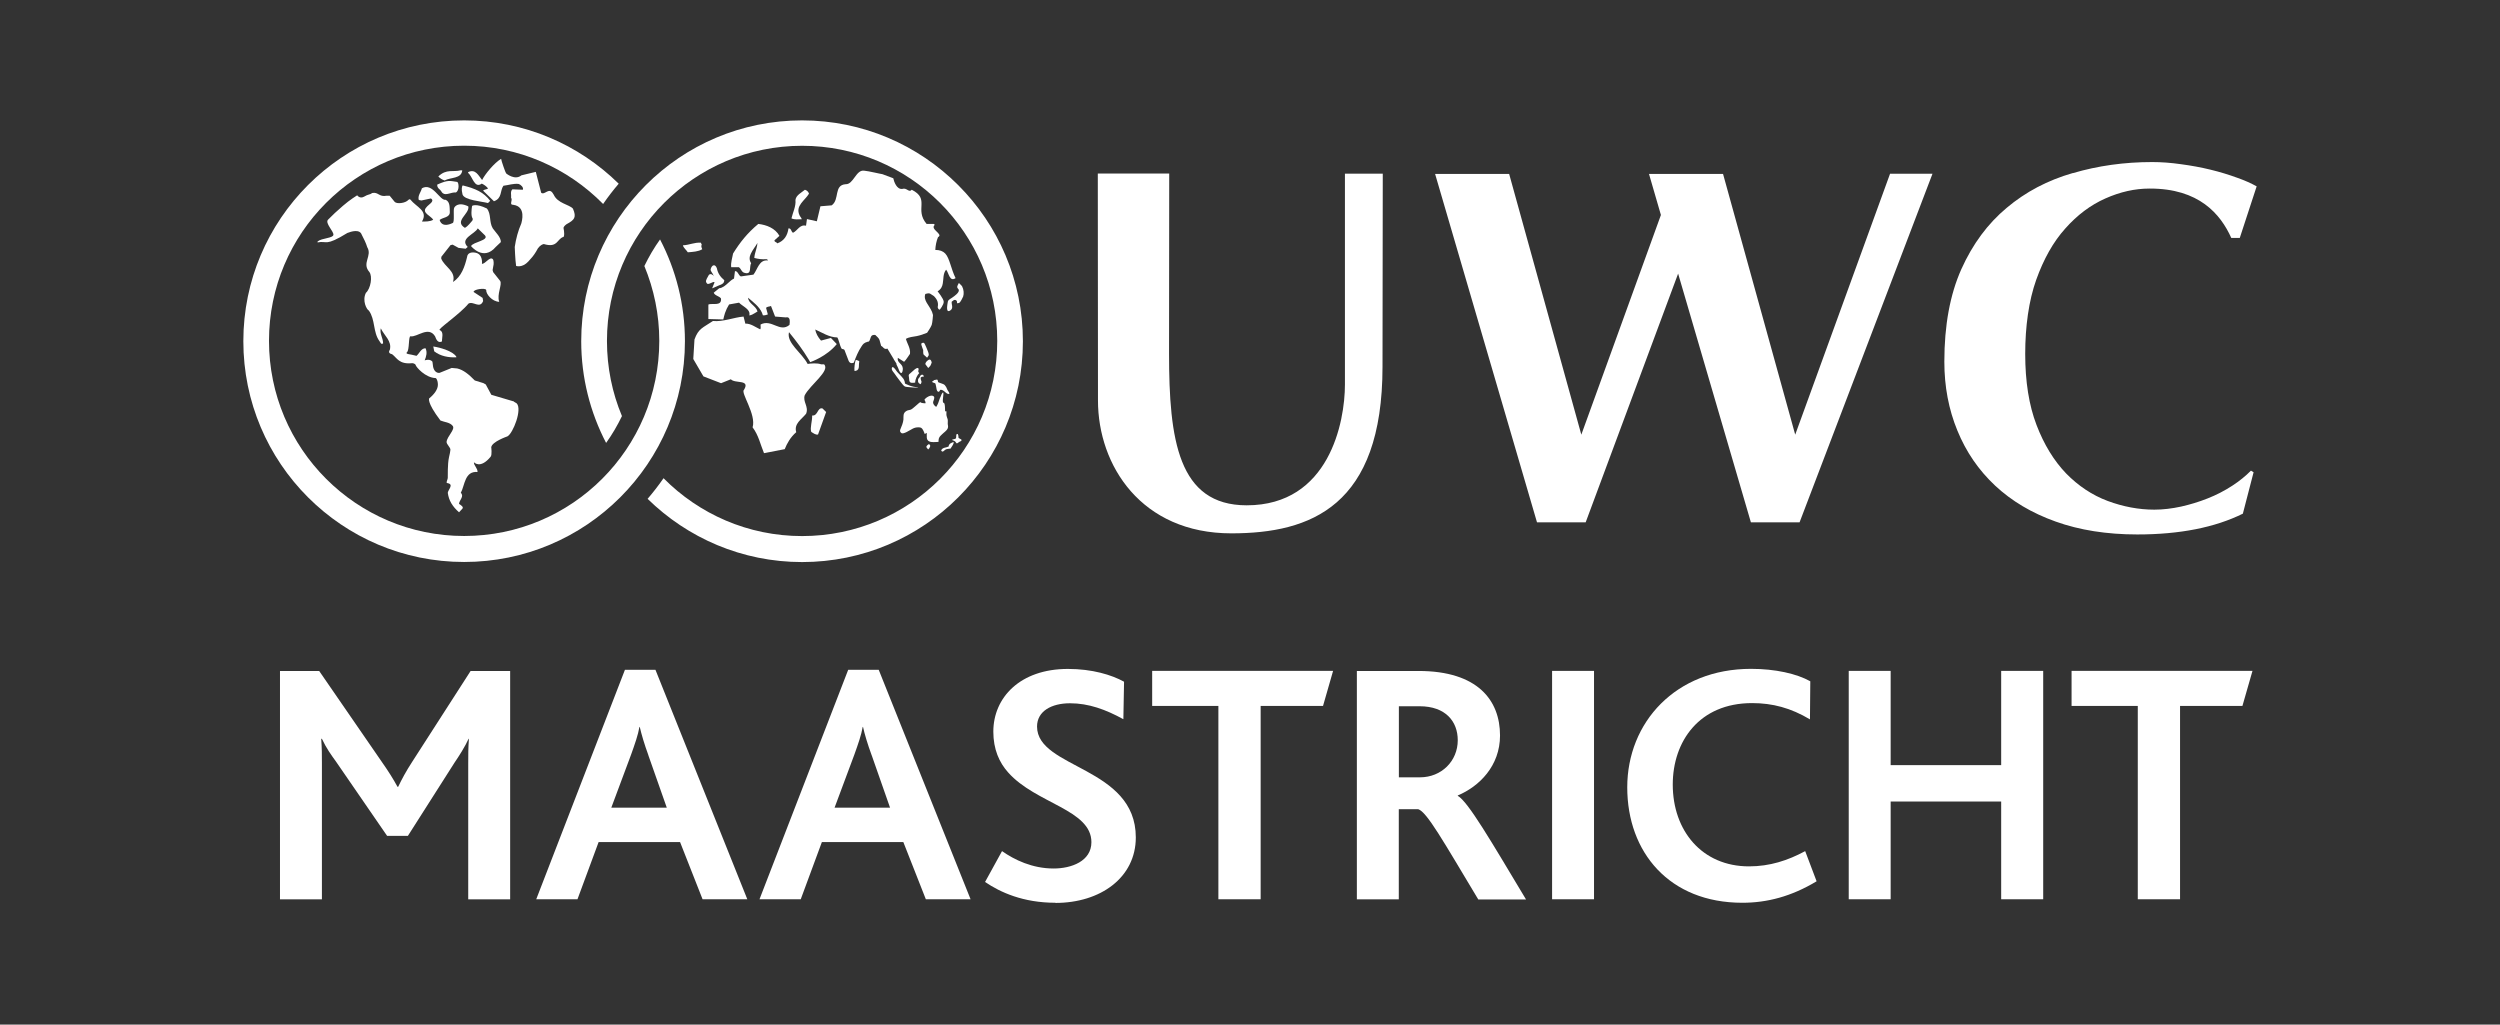
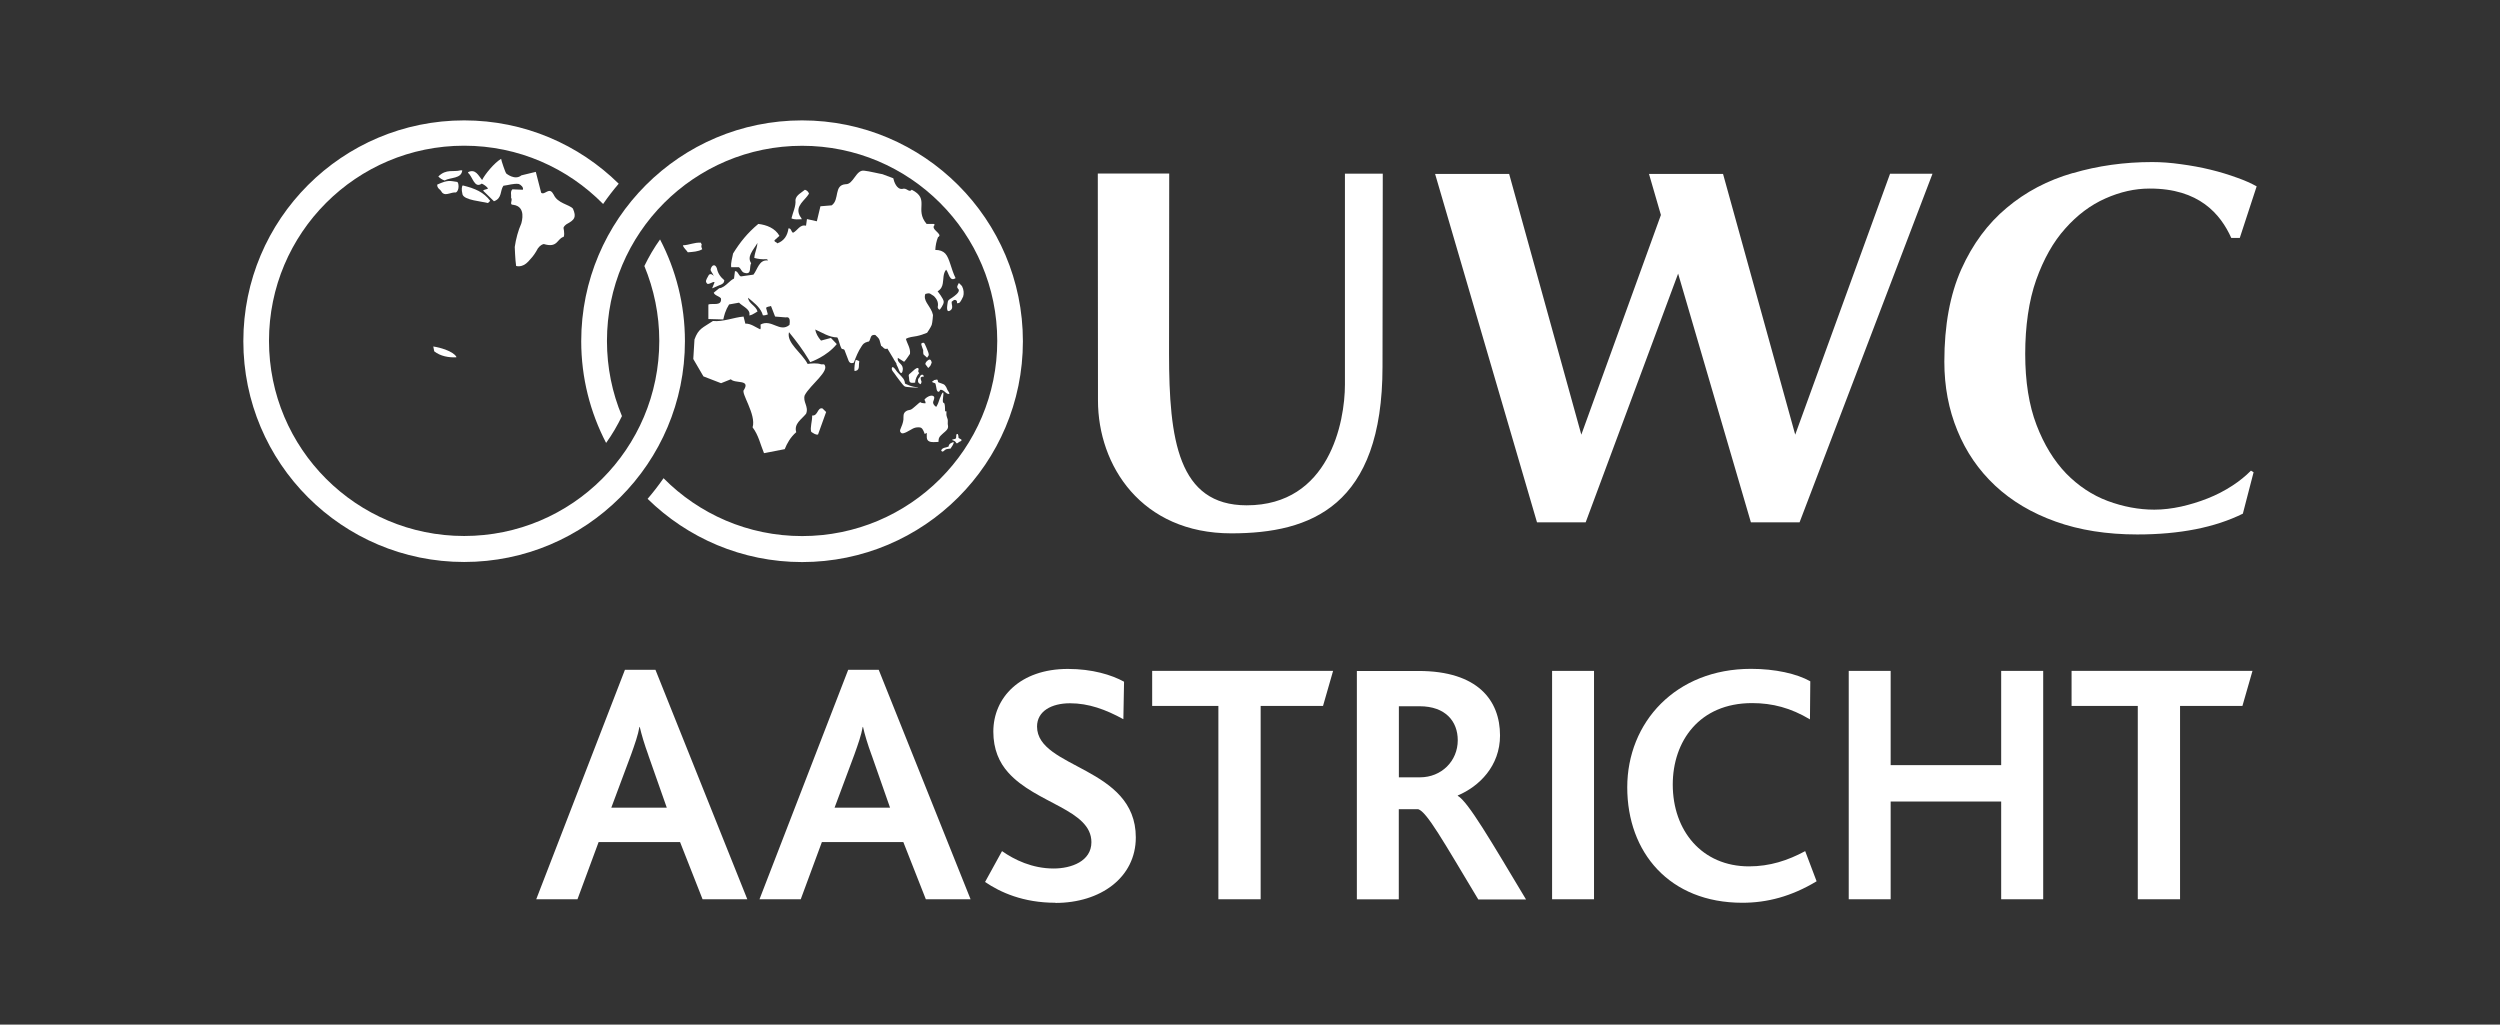
<svg xmlns="http://www.w3.org/2000/svg" width="976" height="400" viewBox="0 0 976 400" fill="none">
  <rect x="0" y="0" width="976" height="400" fill="#333333" stroke="none" />
  <g clip-path="url(#clip0_1058_8143)">
    <path d="M180.467 66.495H179.768C177.04 67.261 174.279 65.797 171.118 68.891C171.817 69.656 172.715 70.188 173.58 70.454C175.876 69.157 180.2 69.856 180.467 66.462" fill="white" />
    <path d="M169.521 137.158C171.917 139.054 175.21 139.653 178.138 139.486C178.537 139.42 176.707 136.525 169.155 135.261L169.521 137.158Z" fill="white" />
-     <path d="M200.694 156.753L191.811 154.124L189.648 150.099L188.717 149.567L185.357 148.535C182.995 146.107 180.899 144.41 178.504 143.844L176.341 143.645L171.584 145.574C169.388 145.741 169.055 143.013 169.055 143.013C168.922 142.314 168.989 142.015 168.822 141.216C168.323 140.551 167.359 140.218 165.795 140.684C166.394 139.22 166.893 137.523 166.128 135.96C164.364 135.96 163.766 137.956 162.601 138.921C159.906 138.155 158.11 138.355 158.875 137.49C159.906 136.791 159.407 130.936 160.306 131.302C162.867 131.701 167.292 127.144 169.854 131.302C170.286 132.433 170.885 134.097 172.548 133.298C172.482 131.901 173.38 129.672 171.717 128.874C170.319 128.807 179.535 122.686 182.895 118.527C184.758 117.396 187.32 120.723 188.617 117.529L188.418 116.298L184.924 114.003C184.592 113.005 189.449 112.239 189.815 113.204C189.682 114.834 192.177 117.762 194.905 117.828C193.84 115.001 196.202 110.975 195.238 109.644L192.543 106.251L192.31 105.453L192.709 103.19C192.709 103.19 192.842 101.627 192.376 101.161C191.212 99.997 189.482 103.091 188.151 102.991C188.151 102.991 188.65 99.265 185.69 98.666C184.159 98.366 182.529 98.599 182.329 100.396C181.464 104.022 180.134 108.014 176.84 110.077C178.171 105.852 173.513 104.255 172.249 100.928L172.316 100.229L175.875 95.705L176.707 95.505L178.171 96.304L179.003 96.77L181.797 97.102L182.596 96.404C179.269 93.11 185.39 91.413 186.521 89.151L189.349 91.912C190.946 93.875 184.758 94.407 183.893 96.071C183.893 96.071 188.717 102.093 193.541 96.404L195.537 94.507C195.537 92.544 193.607 90.881 192.376 89.151C190.879 86.656 191.844 83.562 190.081 81.4C185.823 79.304 184.326 80.368 184.326 80.368C184.326 80.368 184.259 80.568 184.259 80.668C184.126 81.566 183.76 84.294 184.525 85.292C184.525 85.591 184.658 85.824 184.292 86.257C182.396 88.552 181.997 88.619 181.498 88.951C177.106 86.29 183.461 83.496 182.828 80.568C178.537 78.505 177.339 81.067 177.339 81.067C176.84 81.899 177.572 86.689 176.74 87.055C172.682 88.985 171.783 86.556 171.65 85.858C172.848 84.826 175.609 84.993 175.609 82.83C175.509 80.967 175.776 78.871 174.012 78.006C171.684 78.472 168.922 71.086 164.697 73.515C164.364 74.979 162.967 76.409 163.499 78.073L164.531 78.272L168.224 77.474C169.954 78.605 167.226 79.836 166.46 80.934C164.431 83.096 168.323 84.294 169.122 85.791C167.891 86.556 166.028 86.49 164.73 86.49C167.292 82.264 162.501 80.834 160.239 77.94C160.239 77.94 159.873 77.54 159.441 78.039C158.243 79.37 154.85 79.736 154.051 78.771L152.122 76.409H150.957C147.93 77.008 147.763 74.879 145.335 75.345C144.237 76.143 143.871 75.711 142.075 76.808C140.444 77.707 139.446 76.243 139.446 76.243C139.446 76.243 136.519 78.039 133.857 80.368C131.163 82.697 130.198 83.629 128.069 85.758C126.771 87.088 130.331 90.316 130.164 91.68C129.998 93.043 125.673 92.877 123.977 94.274V94.64C127.836 93.875 126.804 96.37 135.621 90.948C137.184 90.349 140.444 89.317 141.243 91.68C142.041 93.21 142.873 94.84 143.372 96.503C145.435 99.897 141.143 102.658 144.171 106.151C145.535 107.848 144.703 112.705 142.84 114.335C141.309 117.429 143.172 120.889 144.004 121.255C146.566 124.815 145.568 129.639 148.129 133.165C148.495 133.564 148.762 134.729 149.56 134.03C149.56 131.968 148.129 130.238 148.662 128.175C149.992 131.036 153.086 133.132 152.188 136.592C152.188 136.592 151.09 137.889 153.086 138.289C155.016 139.752 155.781 142.314 160.938 141.782C160.938 141.782 162.102 141.848 162.302 142.58C162.501 143.312 165.995 147.471 170.12 147.604C170.12 147.604 170.819 147.936 170.952 149.966C171.085 151.995 169.321 154.124 167.591 155.488C167.591 155.488 166.361 156.786 171.95 164.171C173.547 164.837 175.576 164.837 176.707 166.234C177.871 167.598 174.578 170.26 174.345 172.489C174.278 173.453 175.909 174.684 175.842 175.616C175.776 176.481 175.576 177.179 175.31 178.41C174.644 181.438 174.877 185.796 174.811 186.628C174.744 187.293 173.979 188.59 174.611 188.59C177.372 189.056 174.977 191.086 174.811 192.383C175.243 195.51 176.674 197.739 179.202 200.002L180.533 198.571C180.999 197.972 180.267 197.407 179.202 196.708C179.302 195.211 181.331 193.847 179.901 192.383C181.498 189.455 181.398 183.833 186.421 184.266C186.521 182.802 184.924 181.737 185.024 180.44C185.024 180.44 187.419 183.301 191.545 178.31C192.177 177.545 191.778 174.618 191.778 174.618C192.044 172.422 198.099 170.359 198.099 170.359C200.294 169.195 203.987 159.713 201.692 157.451L200.627 156.819L200.694 156.753Z" fill="white" />
    <path d="M180.566 75.91C181.265 78.172 188.052 78.605 190.513 79.27L191.378 78.405C188.717 74.945 185.556 73.648 181.032 72.484C181.032 72.484 180.733 72.417 180.633 72.384C180.333 72.683 180.034 73.814 180.566 75.91Z" fill="white" />
    <path d="M171.883 74.18L172.316 74.746C172.449 75.045 172.649 75.245 172.848 75.411C174.146 76.476 176.175 74.946 177.972 75.145C179.469 74.38 179.103 71.12 178.471 71.02C175.543 70.621 175.044 70.122 170.719 72.051C170.719 72.051 170.386 73.049 171.883 74.18Z" fill="white" />
    <path d="M216.063 75.877C214.433 72.65 212.703 76.409 211.273 75.245L209.177 67.094L203.554 68.458C200.993 70.587 197.599 67.693 197.599 67.693C197.4 67.593 195.703 62.769 195.637 62.004C193.008 63.535 189.282 68.059 188.218 70.288C186.787 68.558 185.656 65.797 182.762 67.194V67.527C184.525 68.891 185.157 73.748 188.085 71.685C189.049 72.118 189.948 72.783 190.547 73.582C190.014 74.014 188.95 73.914 188.617 74.447L192.842 78.572C196.136 77.374 195.138 74.447 196.535 72.517C198.564 72.284 200.527 71.552 202.523 71.818C203.388 72.151 204.486 73.182 204.12 74.081L200.061 73.914C199.097 74.679 199.695 76.343 199.529 77.208C200.327 78.173 198.564 79.969 200.427 79.969C205.451 80.668 203.721 86.49 203.488 87.321C202.324 89.883 201.392 93.343 200.96 96.404C200.96 96.404 201.126 101.461 201.492 103.823C201.492 103.823 203.854 104.688 206.249 102.093L207.281 100.928C208.046 100.13 209.077 98.733 210.009 96.936C210.94 95.672 211.905 95.339 212.304 95.273C217.594 96.87 217.394 93.476 219.789 92.545C220.488 92.678 220.255 90.116 220.022 89.184C219.856 88.586 220.654 87.92 221.187 87.521C224.347 85.824 225.112 84.826 223.682 81.466C222.251 79.803 217.627 79.437 216.13 75.91" fill="white" />
    <path d="M317.067 162.242C317.133 164.471 316.169 166.9 316.701 168.596C317.4 169.029 318.464 169.894 319.362 169.628L322.523 160.845L321.092 159.447C319.063 158.948 319.362 162.475 317.067 162.209" fill="white" />
    <path d="M333.568 144.776H334.1C335.863 144.344 335.065 142.381 335.497 141.15C335.165 140.618 334.533 140.717 334.1 140.451C333.668 141.749 333.501 143.479 333.568 144.743" fill="white" />
    <path d="M276.38 110.842C276.745 110.942 277.877 110.31 278.276 110.177C278.974 109.911 278.941 110.277 278.941 110.277L278.01 112.572L280.871 111.341C280.871 111.341 281.836 111.042 282.268 110.609C282.701 110.177 282.701 109.844 282.767 109.412C281.17 108.048 280.239 106.65 279.873 104.754C279.241 102.958 277.943 103.324 277.477 104.987C277.178 105.885 278.342 106.551 278.642 107.848C278.542 107.582 278.309 107.349 277.943 107.149C277.544 106.983 277.145 106.917 276.745 107.316C276.246 108.214 275.448 109.412 275.648 110.044C275.781 110.443 276.014 110.776 276.38 110.876" fill="white" />
    <path d="M273.984 95.605L273.618 94.74C271.09 94.574 269.06 95.672 266.599 95.772C266.865 96.803 267.929 97.568 268.528 98.5C270.524 98.333 272.653 98.234 274.151 97.302C273.984 96.803 273.552 96.104 273.984 95.572" fill="white" />
    <path d="M313.008 85.625C312.908 85.026 312.376 84.593 312.143 84.061C310.38 80.302 314.239 78.306 315.836 75.611C315.57 74.846 315.037 74.313 314.239 74.081C312.908 75.212 310.812 76.143 310.546 78.04C310.812 80.535 309.481 83.03 308.982 85.259C310.38 85.858 311.611 85.591 313.008 85.591" fill="white" />
    <path d="M349.903 142.181C349.903 142.181 350.501 143.212 351.034 144.676C351.832 146.506 352.464 145.441 352.464 143.844C352.298 141.782 350.136 141.748 350.501 139.686L352.963 141.249C353.928 140.285 354.46 139.187 355.259 138.155C355.525 135.926 354.194 134.263 353.662 132.3C354.86 131.568 356.49 131.468 357.92 131.202C359.351 130.903 360.582 130.47 361.946 129.905C361.946 129.905 363.41 127.776 363.742 126.844C364.042 125.946 364.241 122.985 364.241 122.985C364.208 122.819 363.909 121.92 363.875 121.787C362.744 119.059 360.349 117.296 361.247 114.768C363.277 114.169 363.044 114.734 364.607 115.599C365.007 116.098 366.67 117.496 366.071 119.958C366.404 121.022 366.57 120.656 366.87 120.922C366.87 120.922 368.433 119.026 368.433 117.828C368.433 116.631 366.038 113.736 366.038 113.736C367.402 112.905 367.868 111.84 368.067 110.642C368.4 108.846 368.1 106.817 369.365 105.286C370.429 106.484 370.695 110.21 373.057 108.58C371.294 105.053 370.729 100.795 369.065 99.032L368.932 98.899C368.1 98.067 366.903 97.568 365.14 97.568C365.239 95.772 365.572 94.108 366.204 92.578C368.5 91.413 362.877 89.517 364.94 87.787C364.84 87.654 364.707 87.521 364.574 87.421H361.746C356.889 81.666 363.21 77.773 355.958 74.08C354.826 75.378 354.028 73.149 352.265 73.748C350.069 74.047 349.004 70.887 348.738 69.589L344.48 67.992C343.748 67.926 339.223 66.795 337.327 66.628C334.167 66.196 333.202 72.051 330.141 71.918C325.417 72.251 327.879 77.94 324.685 80.169L320.294 80.534L318.896 86.39L315.037 85.525L314.671 88.12C312.21 87.521 311.411 90.016 309.581 90.881C308.783 90.349 308.949 89.085 307.818 89.151C307.485 91.812 306.155 94.075 303.427 95.006C303.16 94.407 302.262 94.574 302.362 93.809L304.292 92.079C302.628 89.085 299.268 87.787 296.041 87.421C291.716 91.047 288.922 94.574 286.194 98.965C285.894 100.728 285.229 102.525 285.462 104.321H288.456C289.421 104.987 289.454 106.284 290.751 106.55C293.646 107.316 292.415 104.055 293.246 102.758C292.415 101.494 292.548 100.263 293.113 99.065C293.779 97.568 295.01 96.137 295.708 94.84C295.642 96.237 295.076 97.635 294.744 99.065C294.611 99.597 294.511 100.163 294.477 100.695C295.908 101.094 297.405 101.294 299.068 101.194C299.468 101.128 299.767 101.427 299.767 101.693C296.34 101.261 295.742 105.22 294.145 107.216L289.221 107.914C288.256 107.482 288.09 105.752 286.925 105.852L286.56 108.746C285.728 109.145 284.996 109.777 284.297 110.443C283.299 111.374 282.068 112.439 280.771 112.539C280.139 112.971 279.274 113.836 278.642 114.269C279.008 115.4 280.771 115.566 281.469 116.498C281.835 119.592 278.475 118.327 276.612 118.826L276.546 119.226V124.549L282.368 124.715C282.567 123.883 282.767 123.052 283.033 122.22C283.432 121.055 283.965 119.924 284.63 118.86L288.522 118.161C289.687 119.392 292.082 120.357 292.548 122.02C292.614 122.32 292.648 122.819 292.548 123.151C293.38 123.018 294.078 122.619 294.777 122.187C295.11 121.987 295.409 121.787 295.742 121.588C295.043 119.259 292.215 118.56 292.049 116.232C294.211 118.061 296.407 119.691 297.472 122.087C297.605 122.386 297.771 122.852 297.838 123.118C298.536 123.185 299.335 122.919 299.767 122.752L299.601 122.153L299.068 120.157C299.568 119.658 300.366 119.725 300.998 119.459L302.029 122.12L302.595 123.584L306.82 123.917C308.75 123.484 308.317 125.913 308.217 126.844C304.425 130.005 301.264 124.416 296.939 126.678C296.873 127.277 297.139 128.208 296.773 128.574C294.943 127.742 293.08 126.245 290.984 126.345L290.286 123.584C286.426 123.917 282.268 125.713 278.342 125.314C274.283 128.042 272.687 128.208 271.123 132.533L270.657 140.152L274.616 146.938L281.503 149.6L285.329 148.069C286.925 149.866 293.014 147.97 290.452 152.195C289.021 153.259 295.342 161.776 293.812 166.833C296.174 169.927 296.873 173.62 298.27 176.913L306.354 175.35C307.253 173.121 308.55 170.725 310.845 168.729C309.881 165.369 312.941 163.739 314.705 161.51C315.836 158.749 313.307 156.852 314.172 154.291C316.368 150.165 324.219 144.709 321.724 142.247H320.626C319.03 141.649 316.634 141.882 315.303 142.081C313.041 137.69 306.953 133.93 308.018 129.672C310.912 133.198 313.507 136.692 315.703 140.351C315.902 140.684 316.102 141.05 316.302 141.382C316.667 141.249 322.722 139.187 326.681 134.33L324.386 131.934L320.527 132.966C319.362 131.668 318.497 130.104 318.264 128.641C321.059 129.872 323.621 131.668 326.881 131.735C327.446 132.533 327.945 135.095 328.444 135.926C328.81 136.559 329.376 136.06 329.709 136.692C330.041 137.357 331.039 140.384 331.339 140.95C331.938 142.081 332.769 141.782 333.335 141.582C334.167 139.32 335.032 137.157 336.362 135.195C336.895 134.396 337.227 133.831 338.791 133.398C339.756 133.598 339.623 131.502 340.454 130.936C340.887 130.77 341.685 130.504 342.051 131.103C343.715 132.566 343.249 132.799 344.014 135.061C344.713 135.228 345.112 136.658 346.443 136.093L348.805 140.018C349.071 140.651 349.437 140.95 350.102 142.214" fill="white" />
    <path d="M369.997 167.199C370.263 166.6 370.063 166.101 369.997 165.502C369.964 164.937 370.097 164.238 369.964 163.673C369.831 163.107 369.631 162.907 369.531 162.309C369.398 161.776 369.531 161.144 369.498 160.579C369.331 160.612 369.132 160.512 368.966 160.579C368.866 159.614 369.065 158.15 368.566 157.318C367.468 157.451 368.633 153.825 368.2 153.193C368.034 153.16 367.535 153.858 367.335 154.59C367.069 155.123 366.67 156.054 366.47 156.786C366.271 157.584 365.572 158.749 365.539 158.815C365.206 158.815 364.075 157.751 364.308 156.853C364.441 156.354 365.073 155.189 364.508 154.723C363.543 153.858 361.281 155.256 360.881 156.121C361.247 156.453 361.281 156.986 361.38 157.418C360.748 157.485 359.551 157.352 359.251 156.986C358.22 157.718 358.187 157.95 357.188 158.716C356.656 159.115 356.19 159.647 355.592 159.913C354.993 160.146 354.494 160.08 353.928 160.412C352.365 161.277 352.797 162.641 352.697 163.806C352.597 164.937 351.999 166.5 351.666 167.199C351.367 167.864 351.134 168.463 351.866 169.029C352.631 169.727 355.159 167.931 356.357 167.332C356.989 166.999 357.721 166.833 358.386 166.833C359.185 166.833 359.584 166.866 360.016 167.365C360.515 167.931 361.014 169.428 361.014 169.428C361.281 169.262 361.547 169.129 361.813 168.996C361.879 170.193 361.48 171.69 362.711 172.289C363.676 172.788 365.239 172.555 366.371 172.522C366.47 171.79 366.371 171.358 366.737 170.725C366.969 170.293 367.402 169.927 367.735 169.594C368.433 168.862 369.564 168.23 369.997 167.232" fill="white" />
    <path d="M370.296 174.352C369.364 174.817 367.801 174.618 367.435 175.915C368.233 177.046 368.532 175.383 369.863 175.283L371.127 175.117C371.227 174.751 372.525 173.32 372.292 172.588C371.726 172.721 370.429 173.121 370.329 174.318" fill="white" />
    <path d="M374.221 170.925C374.122 170.625 374.255 169.261 373.623 169.428C372.924 169.627 373.789 171.324 372.658 171.391C372.325 171.49 371.028 171.624 372.225 171.989C373.423 172.355 373.223 173.487 373.855 172.954C374.92 172.056 375.552 172.389 375.319 171.59C374.953 171.424 374.388 171.091 374.188 170.958" fill="white" />
    <path d="M352.897 150.665C353.33 150.964 353.463 150.997 354.061 151.064C354.427 151.064 358.353 151.563 358.453 151.197C355.791 151.13 353.629 149.866 353.296 149.733C353.23 148.935 353.097 148.535 352.664 147.837C352.631 147.737 351.4 146.34 351.134 146.107C350.236 145.242 350.036 144.909 349.67 144.377C349.404 143.978 348.273 142.547 348.14 143.878C348.14 144.876 348.971 145.308 349.936 146.872C350.202 147.205 352.498 150.365 352.897 150.631" fill="white" />
    <path d="M358.486 143.745C358.186 143.479 357.587 143.844 357.221 144.111C355.658 145.441 355.259 145.841 355.259 145.841C354.46 146.373 354.859 146.938 354.893 147.604C354.993 149.068 354.959 149.733 357.288 149.367C357.288 147.97 358.12 146.406 358.885 145.641C357.987 144.876 358.985 144.343 358.486 143.745Z" fill="white" />
    <path d="M365.838 148.169L364.607 148.402C364.607 148.735 363.776 148.768 363.942 149.134C364.042 149.367 365.106 149.533 365.206 149.766C365.672 151.23 365.472 153.16 366.603 152.927C366.77 152.627 367.069 152.395 367.003 152.195C368.533 151.896 369.365 154.158 370.662 153.759C370.629 153.126 369.964 152.528 369.764 151.962C369.498 151.23 369.331 150.931 368.799 150.299C368.433 149.866 366.969 149.567 366.437 149.301C365.938 149.034 366.371 148.436 365.805 148.169" fill="white" />
    <path d="M360.682 146.972C360.781 146.639 360.349 146.539 360.083 146.24C359.584 146.306 359.55 146.539 359.251 146.706C359.251 146.706 359.251 146.872 359.051 147.205C358.785 147.704 358.286 147.67 358.386 148.835C358.453 149.467 358.852 149.733 359.384 149.999C359.384 149.999 359.817 149.533 359.75 148.868C359.484 148.369 359.384 147.67 359.451 147.371C360.116 146.872 360.282 147.171 360.648 146.972" fill="white" />
    <path d="M362.545 138.754C362.711 138.422 362.378 137.49 362.378 137.49C362.378 137.49 361.081 134.03 360.715 133.864C360.382 133.698 359.684 133.93 359.65 134.263C359.617 134.596 360.416 136.692 360.416 136.692C360.416 136.692 360.349 138.189 360.615 138.455C360.881 138.721 361.946 139.653 361.946 139.653C361.946 139.653 362.378 139.054 362.545 138.754Z" fill="white" />
    <path d="M362.378 143.678C362.378 143.678 362.91 143.179 363.143 142.88C363.376 142.614 363.742 141.516 363.742 141.516C363.742 141.516 363.476 139.919 362.511 140.485C361.546 141.05 361.114 141.948 361.313 142.248C361.513 142.547 362.378 143.678 362.378 143.678Z" fill="white" />
-     <path d="M362.411 173.52C361.812 173.886 361.546 174.418 361.679 174.618C361.812 174.784 362.344 175.483 362.344 175.483C362.344 175.483 362.677 175.183 362.81 174.984C362.943 174.817 363.176 174.119 363.176 174.119C363.176 174.119 363.01 173.154 362.411 173.487" fill="white" />
    <path d="M375.686 111.907C375.353 111.341 374.788 110.975 374.355 110.476C374.355 110.476 374.289 110.543 374.289 110.576C374.089 110.909 373.723 111.607 373.69 112.007C373.69 112.639 374.255 112.739 374.322 113.204C374.521 114.269 372.592 115.6 371.727 116.198C370.296 117.163 370.063 116.997 369.864 118.793C369.797 119.459 369.265 122.453 371.095 121.122C372.359 120.224 371.328 118.727 371.561 117.762L372.426 117.13C373.357 116.897 373.756 117.596 373.623 118.394C373.889 118.394 374.289 118.328 374.521 118.228C374.921 118.028 375.852 116.198 376.019 115.766C376.384 114.668 376.251 113.005 375.653 111.973" fill="white" />
    <path d="M737.879 67.826L700.851 169.694L672.673 67.893H643.763L648.42 83.928L617.347 169.694L589.169 67.893H560.259L600.048 203.927H619.044L655.14 106.817L683.552 203.927H702.548L754.447 67.826H737.879Z" fill="white" />
    <path d="M809.207 67.56C799.393 70.388 790.809 74.912 783.424 81.133C776.038 87.288 770.116 95.272 765.692 105.12C761.3 114.967 759.071 126.977 759.071 141.216C759.071 150.897 760.768 159.847 764.161 168.097C767.555 176.414 772.445 183.534 778.899 189.589C785.353 195.61 793.205 200.301 802.553 203.628C811.835 206.955 822.448 208.651 834.391 208.651C850.992 208.651 864.732 205.923 875.611 200.534L879.802 184.365L878.771 183.733C876.675 185.862 874.247 187.825 871.485 189.622C868.458 191.585 865.264 193.248 861.871 194.579C858.444 195.943 855.017 196.974 851.491 197.773C847.931 198.538 844.471 198.97 841.045 198.97C834.957 198.97 828.868 197.806 822.847 195.577C816.792 193.315 811.369 189.688 806.612 184.831C801.854 179.874 797.995 173.586 795.068 165.935C792.107 158.216 790.643 148.935 790.643 138.189C790.643 127.443 792.04 117.396 794.935 109.245C797.829 101.161 801.555 94.474 806.279 89.218C810.937 83.961 816.16 80.036 821.949 77.474C827.704 74.912 833.426 73.615 839.182 73.615C858.477 73.548 866.894 83.562 871.086 92.877H874.413L881 72.75C878.904 71.585 876.409 70.454 873.481 69.423C870.121 68.192 866.628 67.127 862.935 66.229C859.243 65.331 855.417 64.632 851.424 64.1C847.465 63.535 843.739 63.268 840.213 63.268C829.401 63.268 819.054 64.699 809.24 67.593" fill="white" />
    <path d="M539.733 143.113L539.833 67.793H525.061V150.165C525.061 164.67 518.973 197.274 486.703 197.274C459.889 197.274 456.395 171.524 456.395 137.989L456.462 67.76H428.583L428.65 156.353C428.65 181.704 445.55 208.219 480.715 208.219C511.721 208.219 539.733 197.639 539.733 143.113Z" fill="white" />
    <path d="M313.108 47C265.501 47 226.909 85.591 226.909 133.199C226.909 147.537 230.436 161.011 236.624 172.921C238.986 169.627 241.048 166.101 242.811 162.441C239.019 153.392 236.956 143.478 236.956 133.099C236.956 91.014 271.09 56.914 313.141 56.914C355.192 56.914 389.326 91.014 389.326 133.099C389.326 175.183 355.226 209.283 313.141 209.283C291.982 209.283 272.853 200.634 259.046 186.694C257.117 189.489 255.021 192.183 252.825 194.745C268.362 209.982 289.653 219.43 313.141 219.43C360.748 219.43 399.339 180.839 399.339 133.232C399.339 85.625 360.715 47 313.108 47Z" fill="white" />
    <path d="M257.683 93.476C255.354 96.736 253.324 100.196 251.561 103.856C255.287 112.872 257.383 122.719 257.383 133.065C257.383 175.15 223.283 209.25 181.199 209.25C139.114 209.25 105.014 175.15 105.014 133.065C105.014 90.981 139.114 56.881 181.199 56.881C202.457 56.881 221.62 65.597 235.459 79.636C237.356 76.875 239.385 74.247 241.547 71.718C226.011 56.448 204.719 47 181.199 47C133.591 47 95 85.591 95 133.199C95 180.806 133.591 219.397 181.199 219.397C228.806 219.397 267.397 180.806 267.397 133.199C267.397 118.86 263.871 105.353 257.683 93.476Z" fill="white" />
-     <path d="M182.796 351.073V298.044C182.796 294.783 182.796 291.955 183.062 288.429H182.929C181.698 291.257 179.003 295.482 177.506 297.644L159.242 326.322H151.124L131.096 297.212C129.333 294.783 127.437 292.188 125.674 288.429H125.408C125.674 292.088 125.674 294.916 125.674 297.644V351.107H109.306V261.947H124.609L149.228 297.678C151.789 301.337 153.553 304.165 155.183 307.159H155.449C156.813 304.331 158.443 301.204 161.005 297.278L183.727 261.947H199.164V351.107H182.796V351.073Z" fill="white" />
    <path d="M253.158 294.916C251.528 290.458 250.464 286.799 249.765 283.805H249.632C249.1 286.932 247.869 290.425 246.372 294.617L238.653 315.31H260.311L253.125 294.883L253.158 294.916ZM274.284 351.073L265.501 328.75H233.696L225.446 351.073H209.344L243.976 261.481H255.886L291.75 351.073H274.284Z" fill="white" />
    <path d="M340.321 294.916C338.691 290.458 337.593 286.799 336.928 283.805H336.795C336.263 286.932 335.032 290.425 333.535 294.617L325.816 315.31H347.474L340.321 294.883V294.916ZM361.447 351.073L352.664 328.75H320.859L312.609 351.073H296.507L331.139 261.481H343.049L378.913 351.073H361.447Z" fill="white" />
    <path d="M412.048 352.438C399.473 352.438 390.523 348.379 384.568 344.32L391.189 332.277C396.046 335.67 402.966 339.064 411.349 339.064C418.236 339.064 426.087 336.236 426.087 328.784C426.087 316.075 404.43 313.746 393.617 301.603C390.091 297.678 387.795 292.521 387.795 285.634C387.795 272.36 398.208 261.149 416.905 261.149C426.387 261.149 433.939 263.444 438.829 266.139L438.563 280.777C431.643 276.985 425.023 274.556 417.737 274.556C410.451 274.556 404.862 277.683 404.862 283.638C404.862 300.14 443.42 299.208 443.42 326.921C443.42 342.623 429.614 352.504 412.015 352.504" fill="white" />
    <path d="M516.511 275.587H492.158V351.073H475.657V275.587H449.808V261.914H520.436L516.511 275.587Z" fill="white" />
    <path d="M554.238 275.72H546.12V303.466H554.371C562.754 303.466 569.109 297.112 569.109 288.994C569.109 281.675 564.384 275.72 554.204 275.72M577.093 351.107C563.287 328.118 557.065 317.007 553.672 315.909H546.087V351.107H529.719V261.947H553.805C576.96 261.947 585.61 273.458 585.61 287.131C585.61 299.042 577.492 307.026 569.109 310.552V310.686C573.167 312.981 582.117 328.418 595.757 351.14H577.093V351.107Z" fill="white" />
    <path d="M622.305 261.914H605.937V351.073H622.305V261.914Z" fill="white" />
    <path d="M680.192 352.438C651.78 352.438 635.279 332.809 635.279 307.392C635.279 281.975 654.209 261.116 683.585 261.116C693.067 261.116 701.45 263.012 706.74 265.973L706.607 280.844C699.155 276.386 692.002 274.49 684.018 274.49C663.325 274.49 653.045 289.494 653.045 306.294C653.045 324.292 664.422 338.232 682.82 338.232C690.937 338.232 697.957 335.936 704.744 332.277L709.202 344.054C699.321 350.009 689.84 352.438 680.225 352.438" fill="white" />
    <path d="M781.261 351.073V312.915H738.112V351.073H721.744V261.914H738.112V298.709H781.261V261.914H797.663V351.073H781.261Z" fill="white" />
    <path d="M875.444 275.587H851.092V351.073H834.591V275.587H808.741V261.914H879.37L875.444 275.587Z" fill="white" />
  </g>
  <defs>
    <clipPath id="clip0_1058_8143">
      <rect width="976" height="400" fill="white" />
    </clipPath>
  </defs>
</svg>